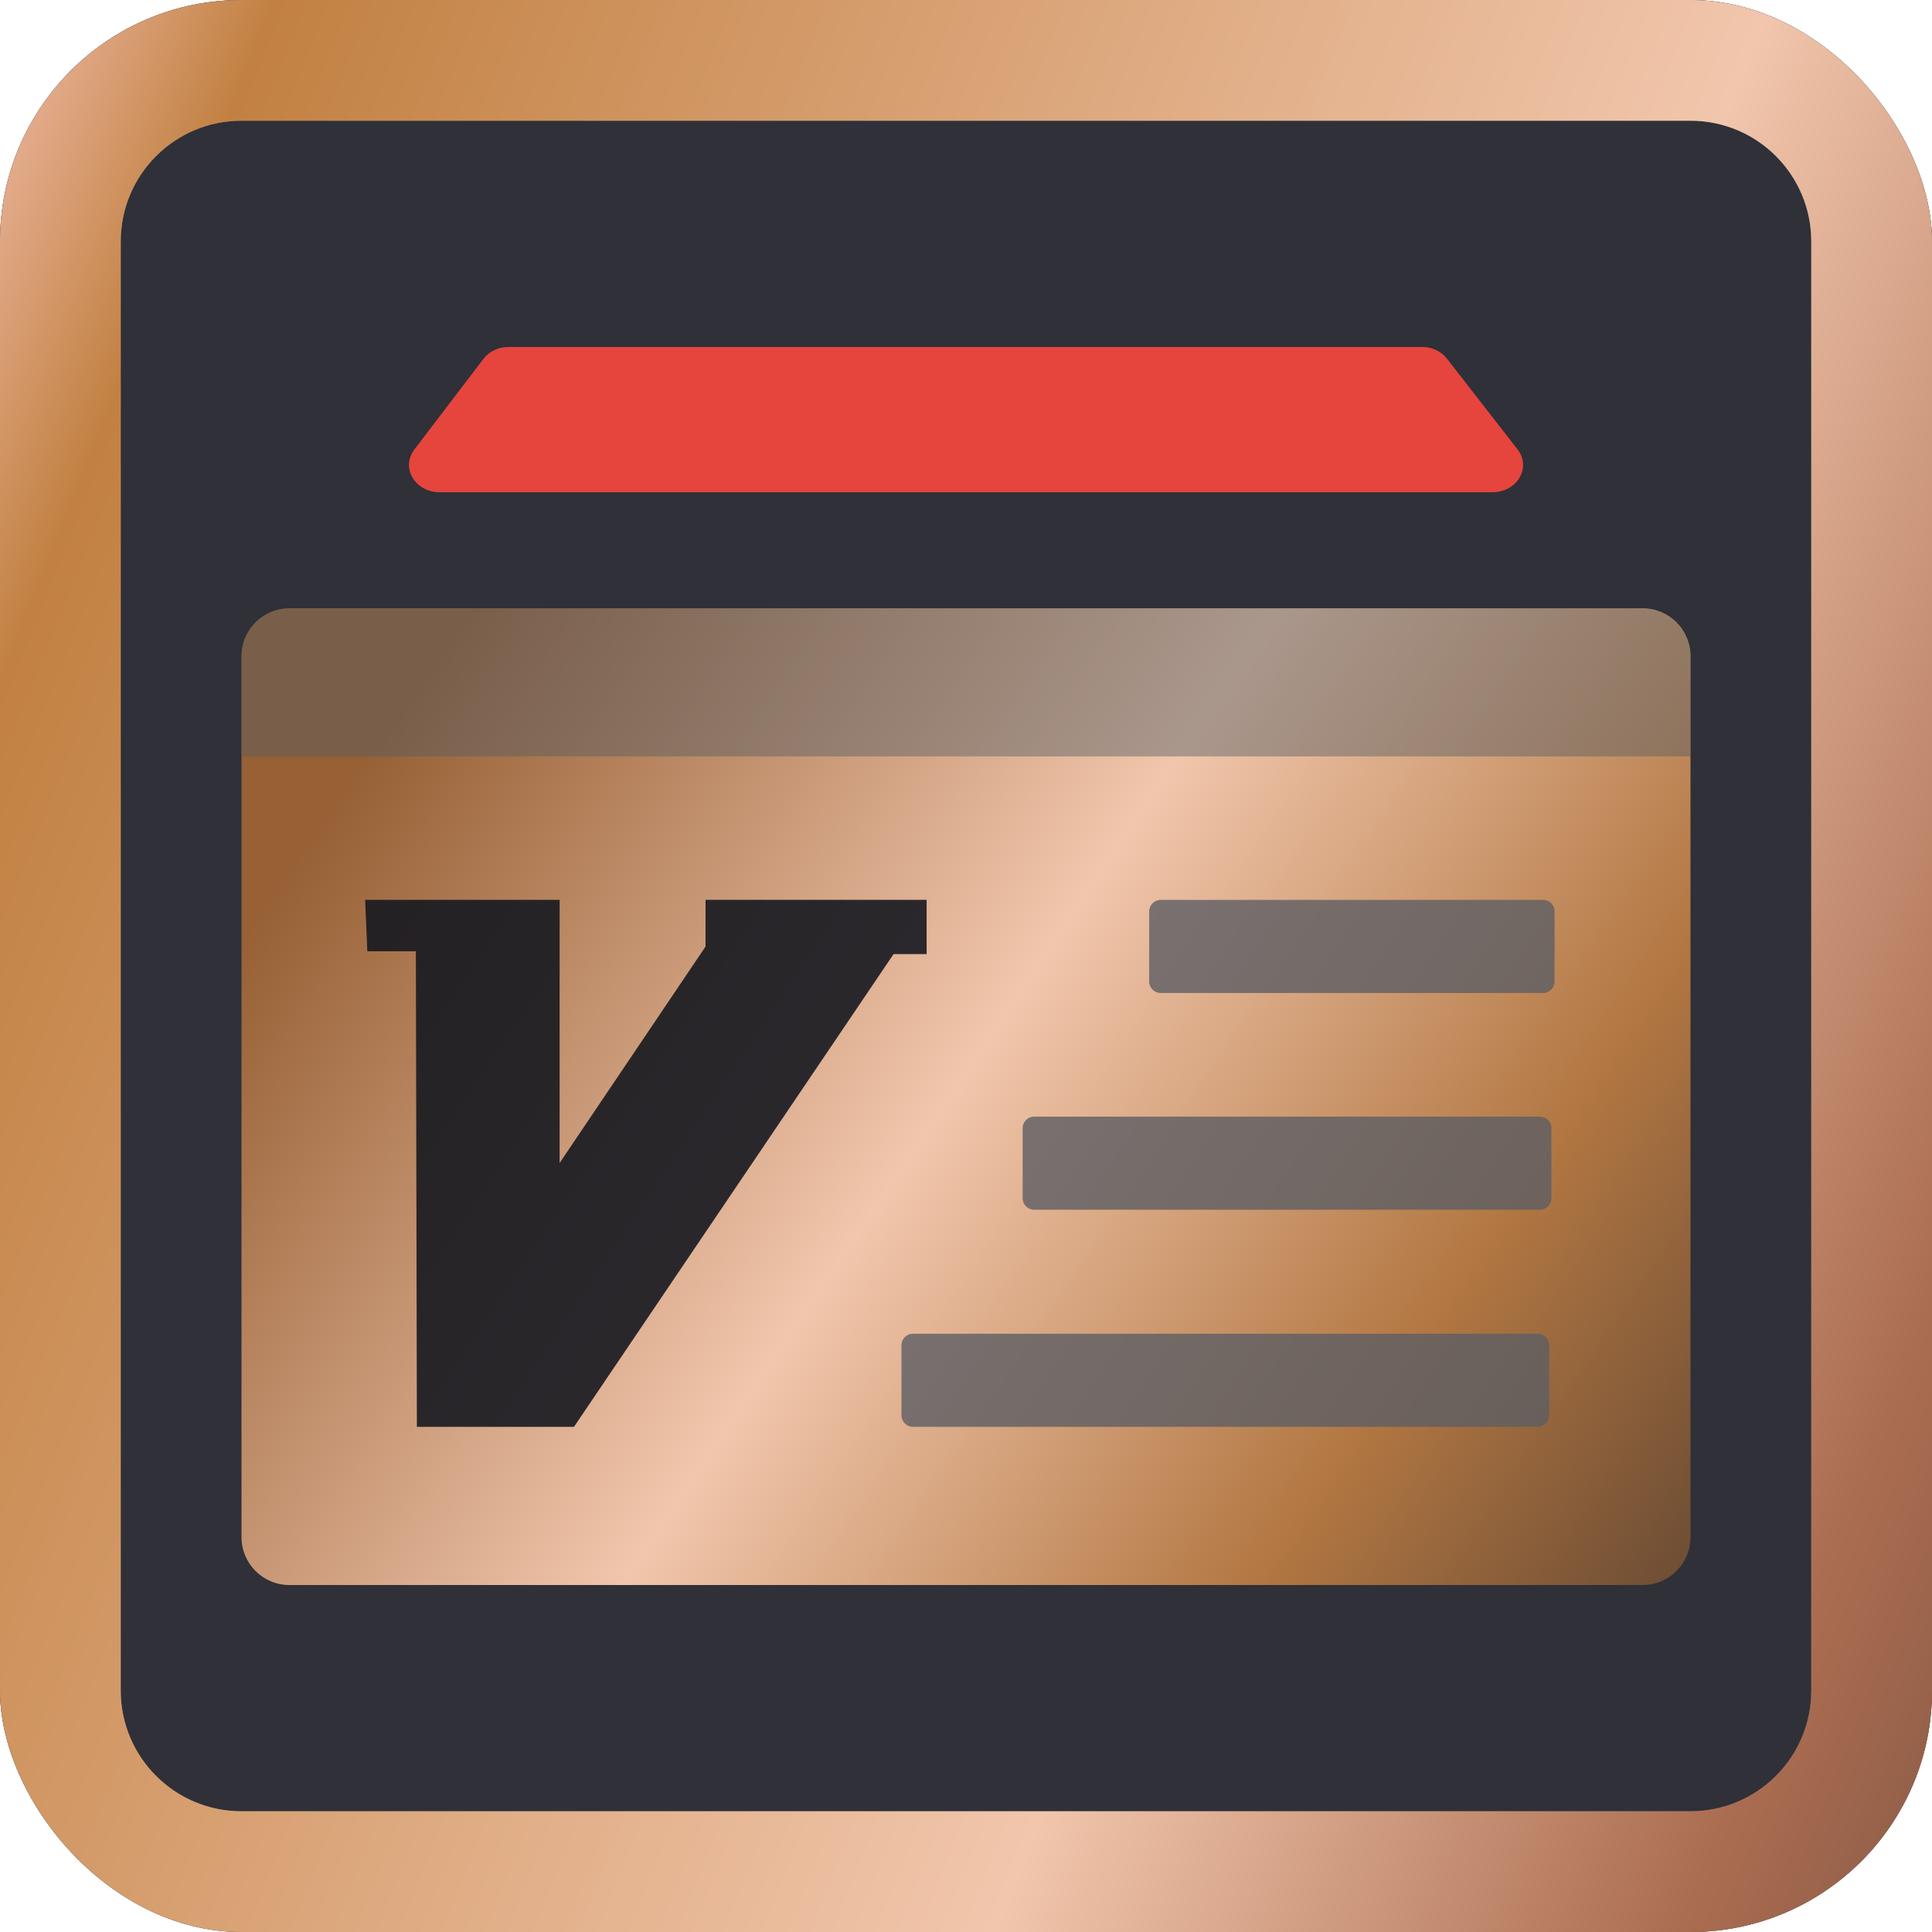
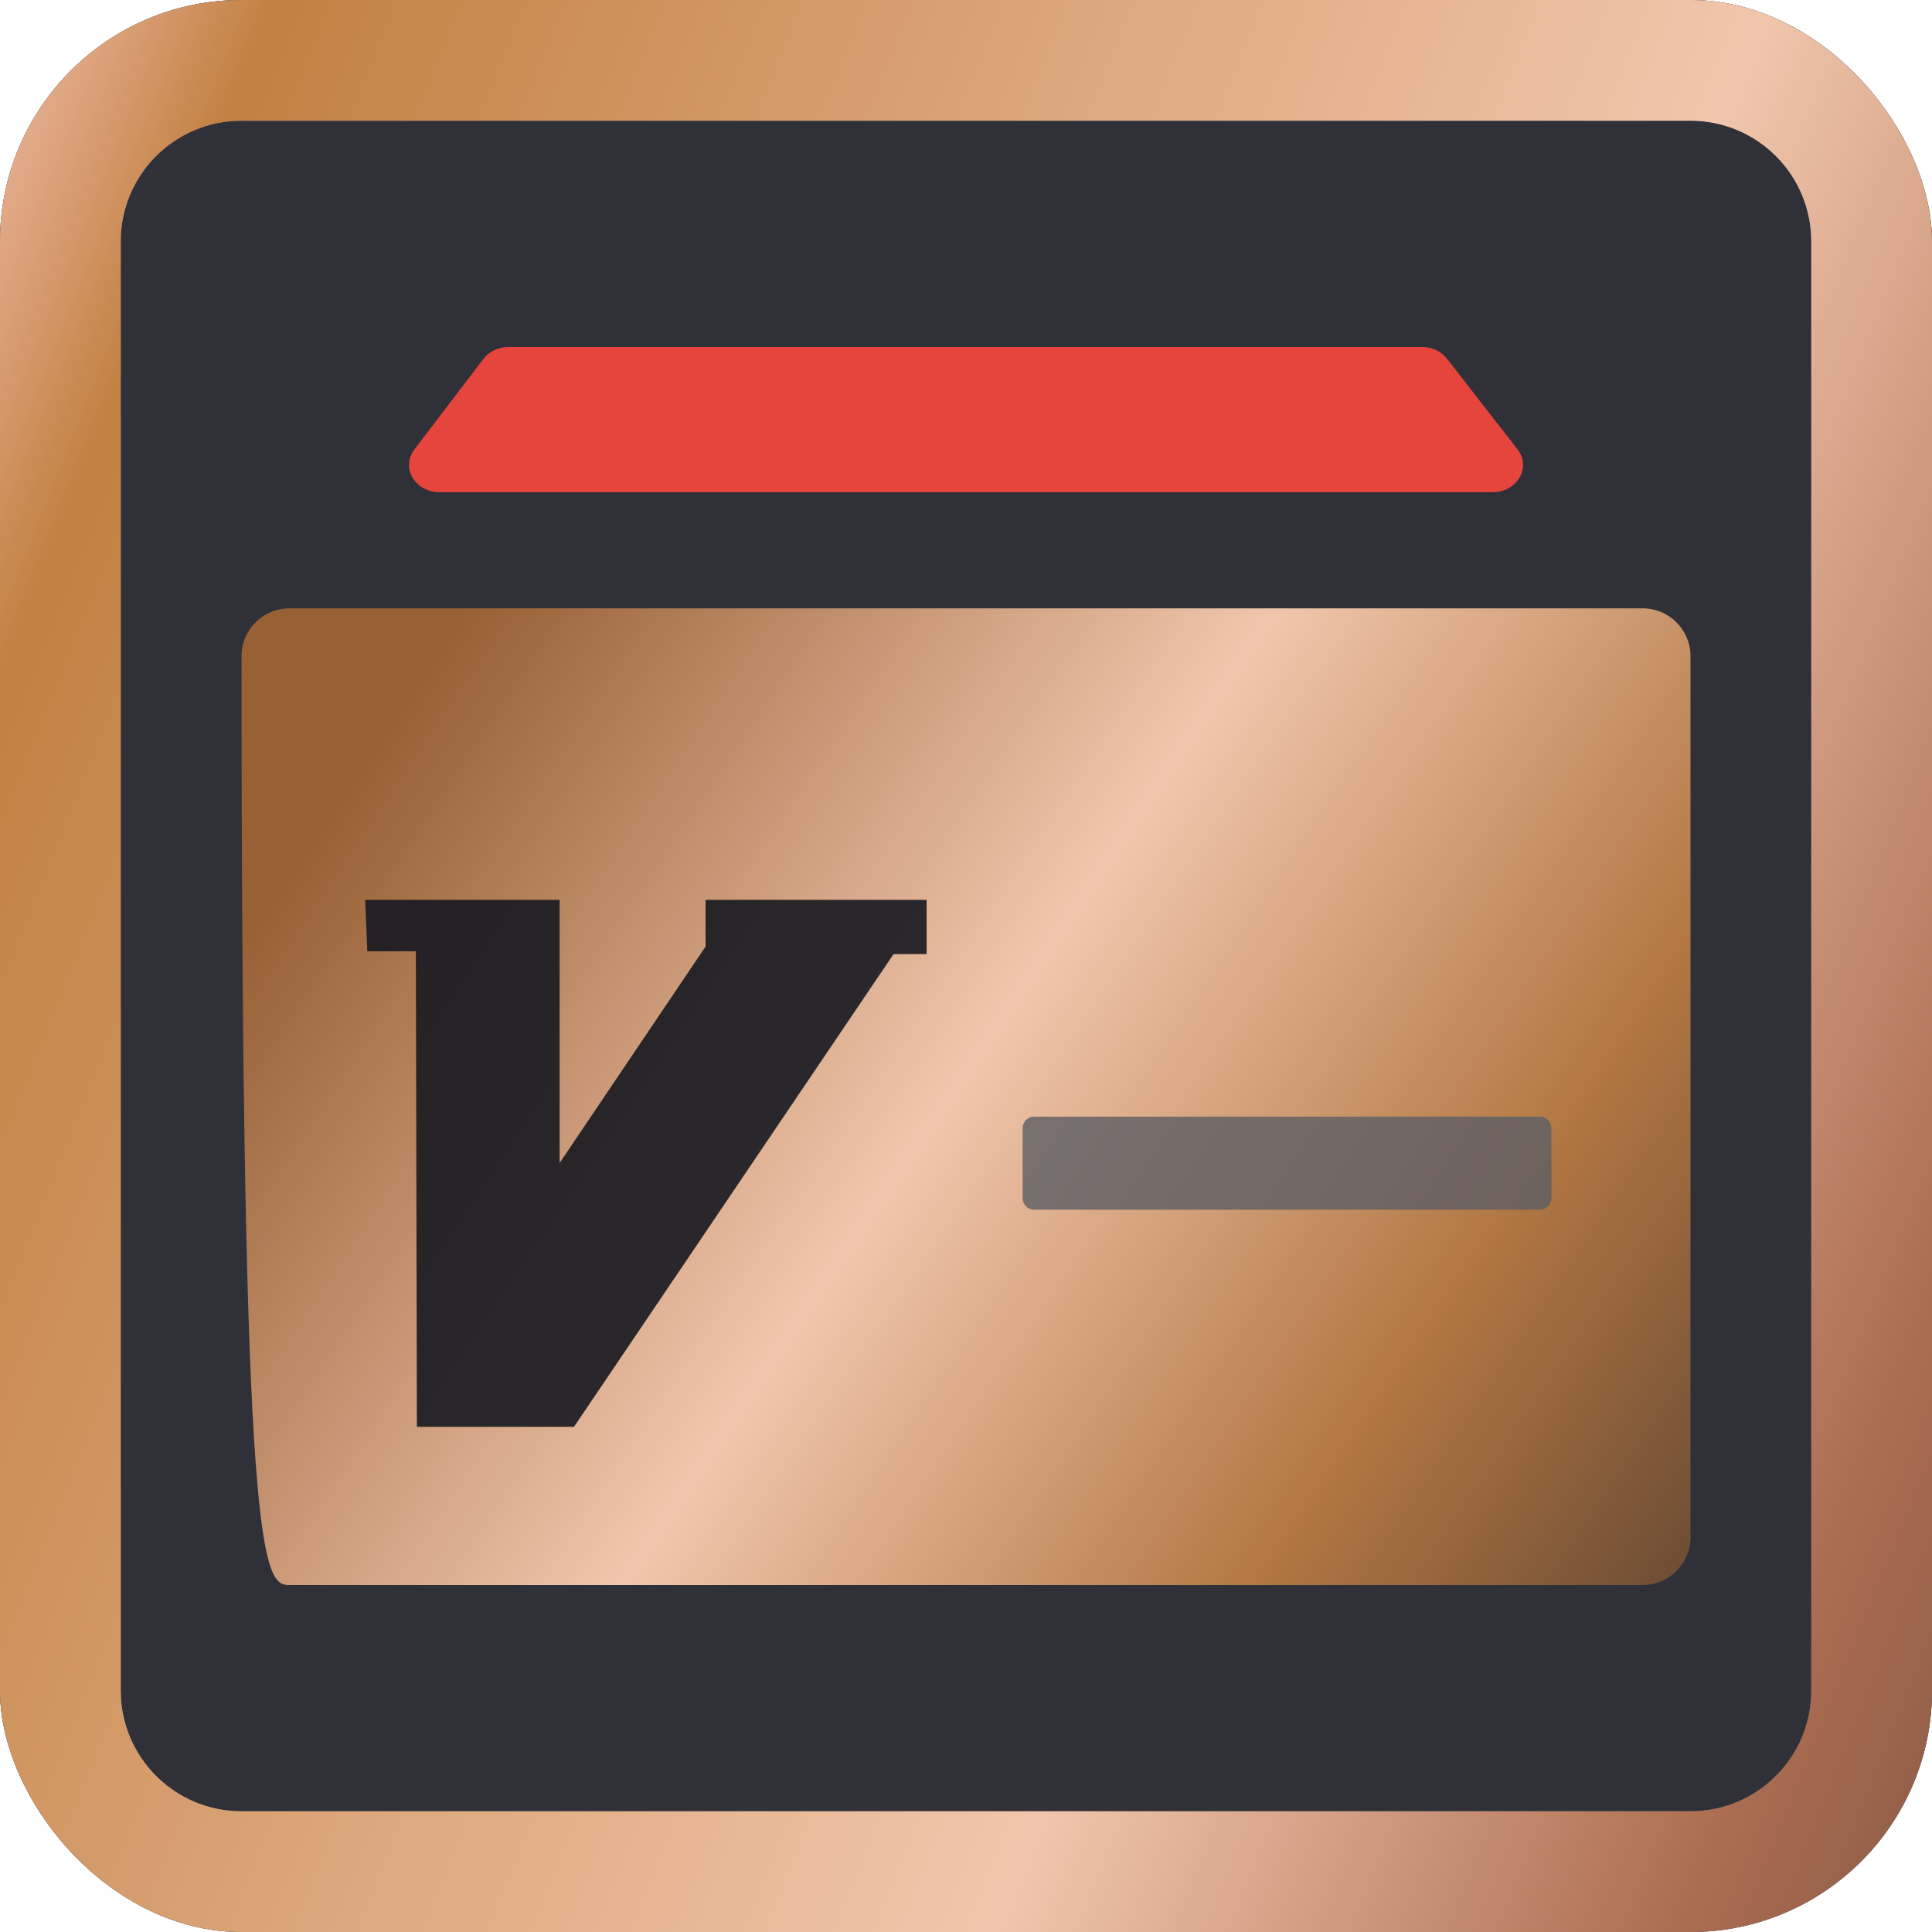
<svg xmlns="http://www.w3.org/2000/svg" width="32" height="32" viewBox="0 0 32 32" fill="none">
  <g clip-path="url(#clip0_4580_14221)">
    <path d="M0 4C0 1.791 1.791 0 4 0H28C30.209 0 32 1.791 32 4V28C32 30.209 30.209 32 28 32H4C1.791 32 0 30.209 0 28V4Z" fill="#2F3038" />
    <path fill-rule="evenodd" clip-rule="evenodd" d="M28 2H4C2.895 2 2 2.895 2 4V28C2 29.105 2.895 30 4 30H28C29.105 30 30 29.105 30 28V4C30 2.895 29.105 2 28 2ZM4 0C1.791 0 0 1.791 0 4V28C0 30.209 1.791 32 4 32H28C30.209 32 32 30.209 32 28V4C32 1.791 30.209 0 28 0H4Z" fill="#5D5E64" />
    <path fill-rule="evenodd" clip-rule="evenodd" d="M28 2H4C2.895 2 2 2.895 2 4V28C2 29.105 2.895 30 4 30H28C29.105 30 30 29.105 30 28V4C30 2.895 29.105 2 28 2ZM4 0C1.791 0 0 1.791 0 4V28C0 30.209 1.791 32 4 32H28C30.209 32 32 30.209 32 28V4C32 1.791 30.209 0 28 0H4Z" fill="url(#paint0_linear_4580_14221)" />
-     <path d="M27.208 10.076H4.792C4.355 10.076 4 10.431 4 10.868V25.461C4 25.898 4.355 26.253 4.792 26.253H27.208C27.645 26.253 28 25.898 28 25.461V10.868C28 10.431 27.645 10.076 27.208 10.076Z" fill="url(#paint1_linear_4580_14221)" />
+     <path d="M27.208 10.076H4.792C4.355 10.076 4 10.431 4 10.868C4 25.898 4.355 26.253 4.792 26.253H27.208C27.645 26.253 28 25.898 28 25.461V10.868C28 10.431 27.645 10.076 27.208 10.076Z" fill="url(#paint1_linear_4580_14221)" />
    <path opacity="0.8" d="M16.938 18.685V19.846C16.938 19.951 17.023 20.037 17.128 20.037H25.505C25.611 20.037 25.696 19.951 25.696 19.846V18.685C25.696 18.58 25.611 18.495 25.505 18.495H17.128C17.023 18.495 16.938 18.58 16.938 18.685Z" fill="#5D5E64" />
-     <path opacity="0.8" d="M14.931 22.281V23.442C14.931 23.547 15.017 23.633 15.122 23.633H25.47C25.575 23.633 25.66 23.547 25.66 23.442V22.281C25.66 22.176 25.575 22.091 25.47 22.091H15.122C15.017 22.091 14.931 22.176 14.931 22.281Z" fill="#5D5E64" />
-     <path opacity="0.8" d="M19.034 15.095V16.256C19.034 16.361 19.119 16.447 19.224 16.447H25.559C25.664 16.447 25.749 16.361 25.749 16.256V15.095C25.749 14.99 25.664 14.905 25.559 14.905H19.224C19.119 14.905 19.034 14.99 19.034 15.095Z" fill="#5D5E64" />
-     <path opacity="0.45" d="M4.798 10.076H27.202C27.643 10.076 28 10.433 28 10.874V12.529H4V10.874C4 10.433 4.357 10.076 4.798 10.076V10.076Z" fill="#555D64" />
    <path opacity="0.9" d="M15.348 14.904V15.803H14.8L9.507 23.633H6.905L6.888 15.756H6.084L6.048 14.904H9.269V19.263L11.686 15.678V14.904H15.348Z" fill="#171921" />
    <path fill-rule="evenodd" clip-rule="evenodd" d="M24.725 8.153H7.281C6.876 8.153 6.632 7.748 6.864 7.444L8.007 5.944C8.102 5.819 8.257 5.747 8.424 5.747H23.552C23.719 5.747 23.874 5.819 23.969 5.944L25.136 7.444C25.368 7.742 25.13 8.153 24.719 8.153H24.725Z" fill="#E5453D" />
  </g>
  <defs>
    <linearGradient id="paint0_linear_4580_14221" x1="-0.011" y1="0.407" x2="49.256" y2="20.228" gradientUnits="userSpaceOnUse">
      <stop stop-color="#EDB9A3" />
      <stop offset="0.077" stop-color="#C28142" />
      <stop offset="0.51" stop-color="#F1C6AC" />
      <stop offset="0.708" stop-color="#AB6D51" />
      <stop offset="1" stop-color="#2F2728" />
    </linearGradient>
    <linearGradient id="paint1_linear_4580_14221" x1="3.991" y1="10.281" x2="32.206" y2="29.21" gradientUnits="userSpaceOnUse">
      <stop offset="0.087" stop-color="#976035" />
      <stop offset="0.416" stop-color="#F1C6AC" />
      <stop offset="0.673" stop-color="#B27742" />
      <stop offset="1" stop-color="#2F2728" />
    </linearGradient>
    <clipPath id="clip0_4580_14221">
      <rect width="32" height="32" rx="4" fill="white" />
    </clipPath>
  </defs>
</svg>